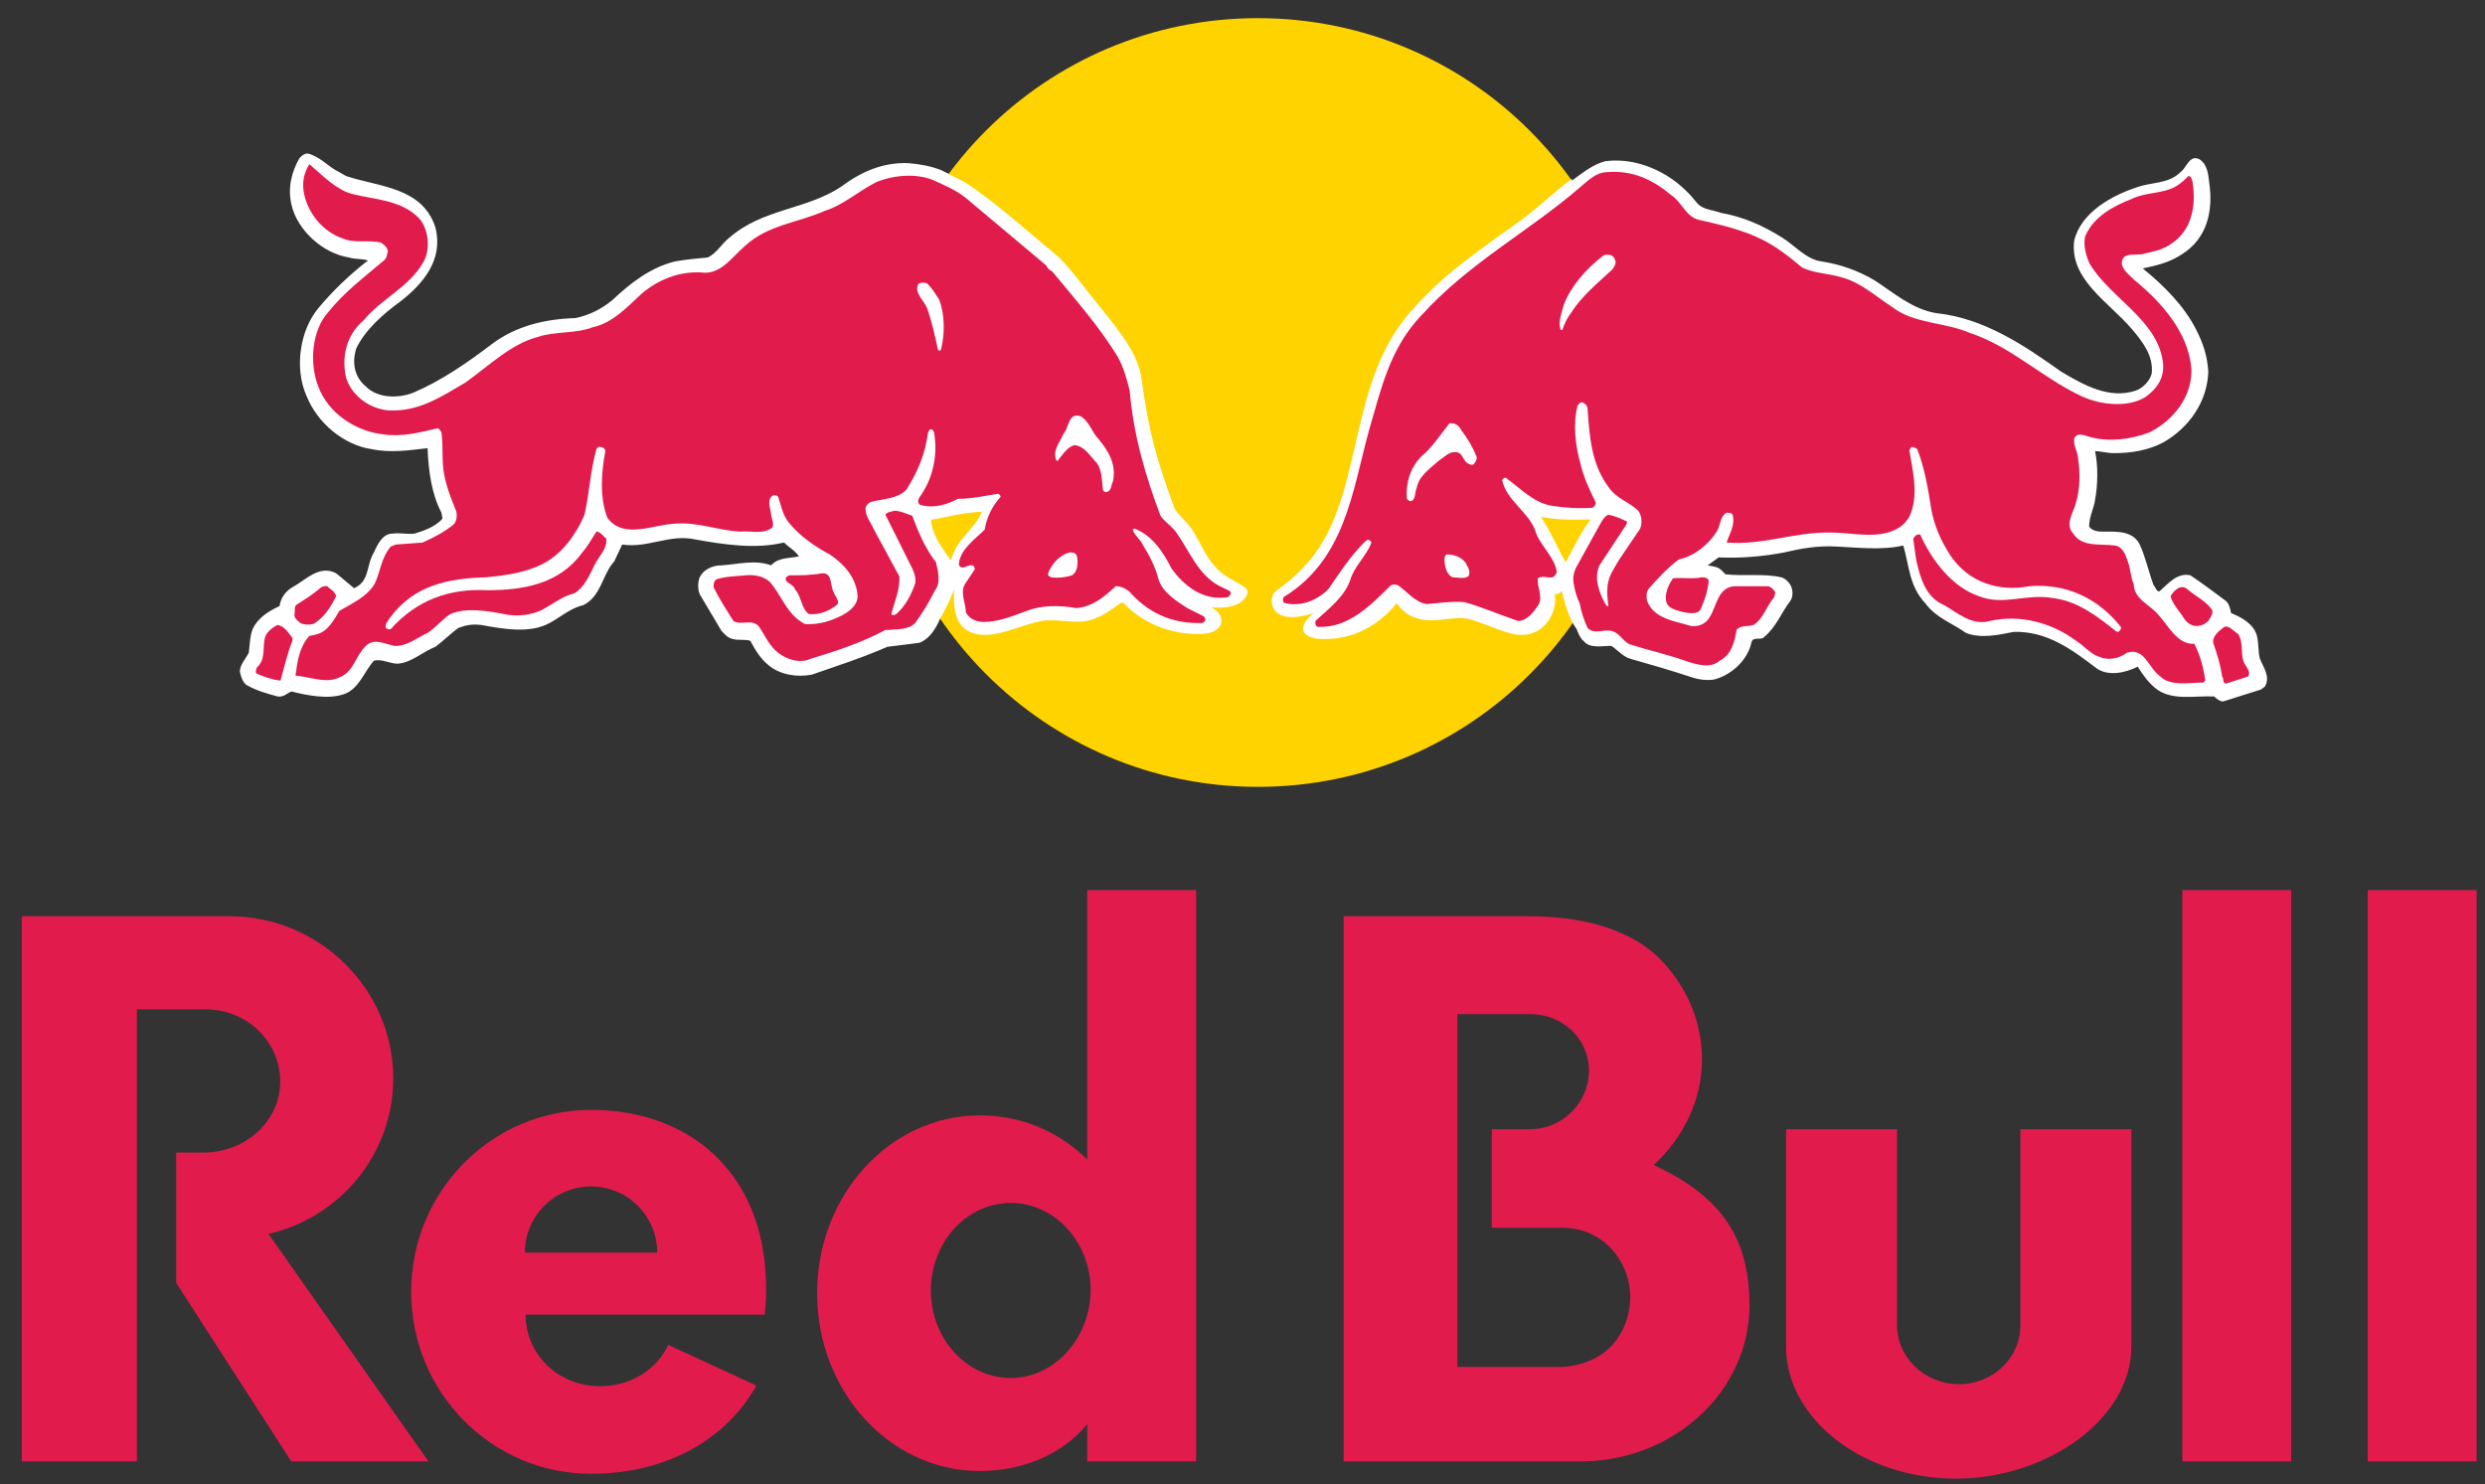
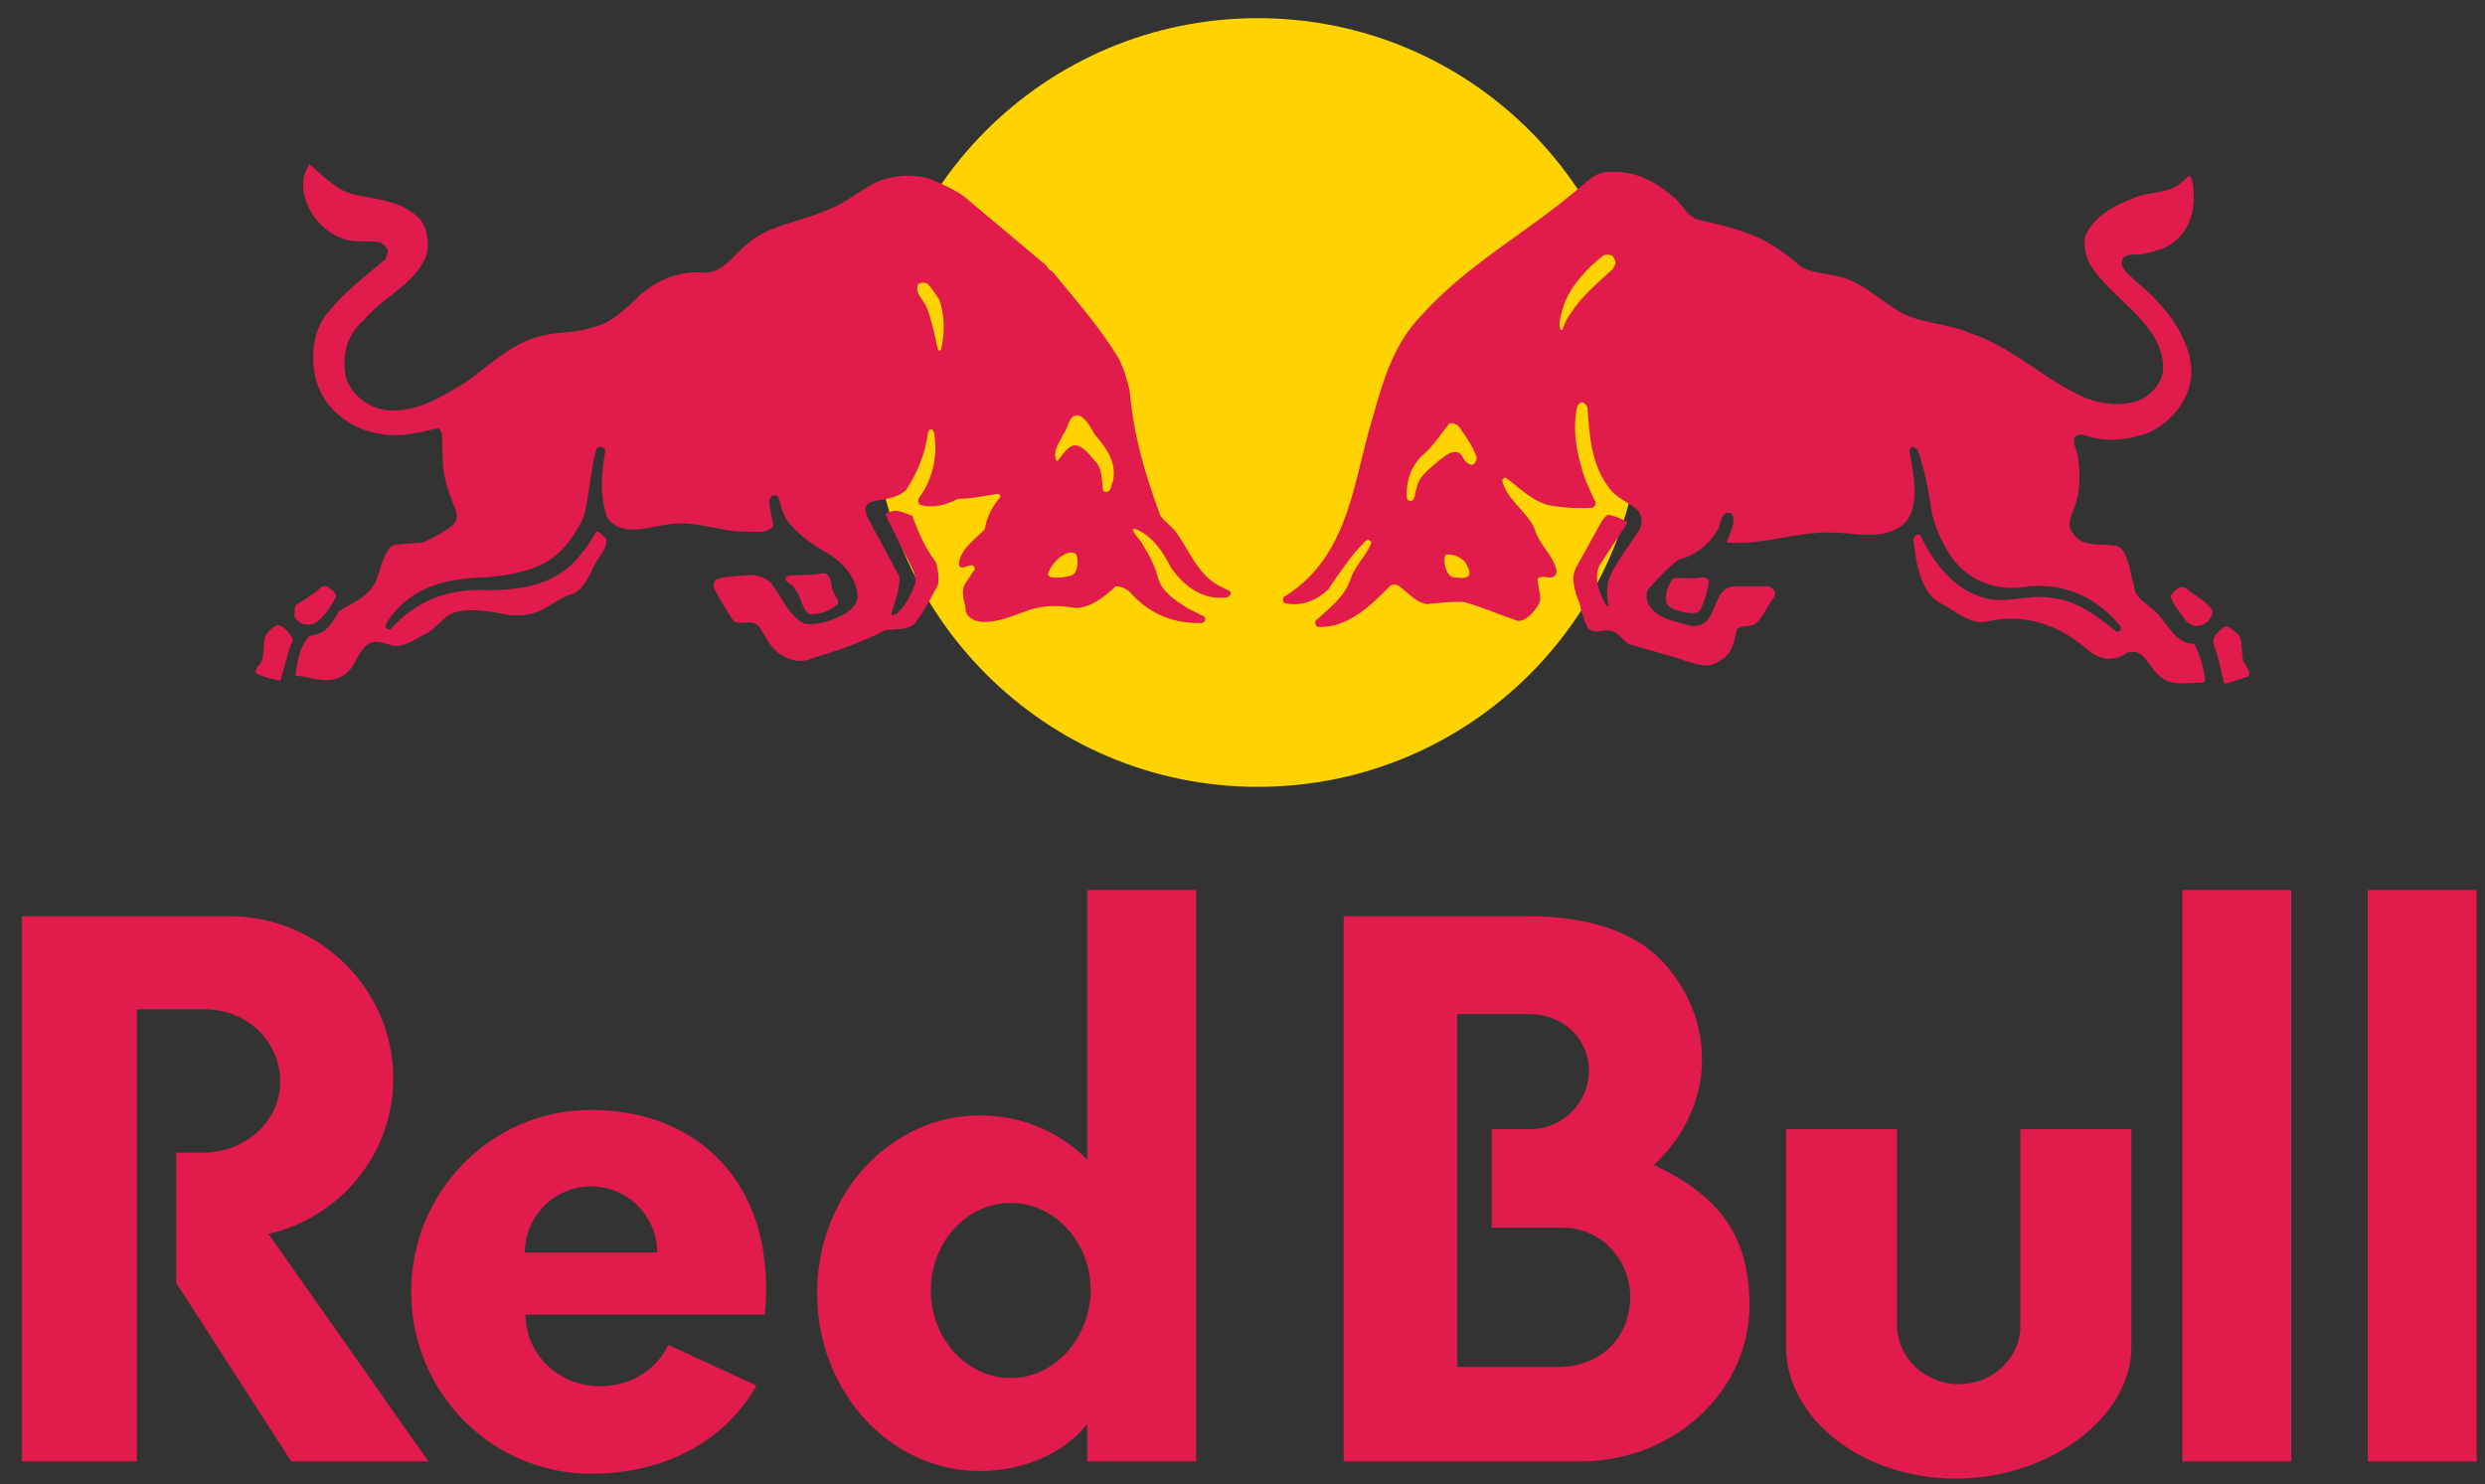
<svg xmlns="http://www.w3.org/2000/svg" width="72" height="43" viewBox="0 0 72 43" fill="none">
  <rect x="0" y="0" width="72" height="43" fill="#333333" stroke="none" />
  <path d="M25.308 11.662C25.308 5.505 30.285 0.526 36.444 0.526C42.602 0.526 47.58 5.505 47.58 11.662C47.58 17.82 42.602 22.799 36.444 22.799C30.286 22.799 25.308 17.791 25.308 11.662Z" fill="#FFD300" />
-   <path fill-rule="evenodd" clip-rule="evenodd" d="M27.494 5.044C27.666 5.13 27.839 5.217 28.041 5.332C28.875 5.907 29.422 6.397 30.688 7.461C31.062 7.835 31.494 8.439 31.81 8.814C32.501 9.677 32.99 10.281 33.077 11.001C33.278 12.439 33.479 13.245 34.026 14.713C34.084 14.857 34.314 15.058 34.458 15.231C34.803 15.662 34.947 16.353 35.58 16.727C35.925 16.928 35.983 16.957 36.098 17.044C36.27 17.188 35.983 17.705 35.091 17.59C35.551 17.82 35.493 18.338 34.832 18.367C33.537 18.424 32.731 17.676 32.558 17.475C32.472 17.389 32.213 17.734 31.753 17.907C31.292 18.137 30.659 17.907 30.17 17.993C29.709 18.079 29.105 18.367 28.616 18.395C27.753 18.424 27.638 17.82 27.638 17.302V17.072C27.552 17.388 27.235 17.935 27.235 17.935C27.12 18.194 26.948 18.511 26.631 18.626L25.71 18.741C24.99 19.057 24.271 19.288 23.523 19.547C23.091 19.633 22.602 19.547 22.285 19.288C22.026 19.086 21.883 18.827 21.739 18.568C21.595 18.511 21.393 18.568 21.221 18.511C21.077 18.482 20.991 18.367 20.904 18.28L20.272 17.215C20.214 17.072 20.214 16.87 20.272 16.726C20.387 16.496 20.646 16.381 20.904 16.381C21.365 16.352 21.883 16.208 22.343 16.381C22.544 16.151 22.861 16.18 23.149 16.122C23.034 15.949 22.861 15.863 22.717 15.719C21.883 15.92 20.962 15.776 20.157 15.633C19.408 15.46 18.775 15.892 18.027 15.777L17.797 16.266C17.451 16.64 17.423 17.273 16.905 17.532C16.531 17.619 16.243 17.878 15.927 18.05C15.351 18.367 14.574 18.223 13.941 18.108C13.682 18.079 13.51 18.108 13.28 18.194C13.078 18.338 12.848 18.568 12.618 18.74C12.243 18.884 11.927 19.201 11.524 19.23C11.294 19.23 11.064 19.086 10.834 19.143C10.546 19.46 10.402 19.978 9.942 20.122C9.481 20.265 8.906 20.151 8.445 20.035C8.301 20.093 8.215 20.208 8.043 20.18C7.726 20.093 7.41 20.007 7.122 19.834C7.007 19.719 6.978 19.575 6.949 19.46C6.949 19.259 7.122 19.086 7.208 18.913C7.237 18.712 7.237 18.424 7.323 18.223C7.467 17.906 7.784 17.705 8.1 17.561C8.129 17.331 8.273 17.129 8.475 17.014C8.849 16.813 9.251 16.352 9.741 16.611L10.259 17.043C10.719 16.842 10.604 16.381 10.834 16.007C10.949 15.748 11.093 15.46 11.381 15.46C11.582 15.431 11.812 15.489 12.014 15.46C12.301 15.374 12.618 15.259 12.819 15.029L12.791 14.856C12.503 14.31 12.416 13.648 12.388 12.986C11.87 13.043 11.323 13.13 10.776 13.015C9.971 12.9 9.194 12.267 8.877 11.461C8.532 10.684 8.676 9.591 9.223 8.929C9.654 8.411 10.143 7.95 10.661 7.547C10.489 7.49 10.287 7.518 10.115 7.461C9.367 7.346 8.618 6.684 8.446 5.936C8.331 5.446 8.446 4.986 8.676 4.583C8.762 4.497 8.848 4.411 8.992 4.468C9.367 4.612 9.482 4.814 9.827 4.986L10.028 5.101C10.978 5.418 12.244 5.418 12.618 6.598C12.848 7.518 12.273 8.209 11.611 8.727C11.093 9.101 10.575 9.562 10.316 10.108C10.201 10.511 10.259 10.914 10.604 11.202C10.949 11.547 11.553 11.547 11.985 11.374C12.791 11.029 13.539 10.511 14.258 9.964C14.949 9.446 15.784 9.244 16.675 9.216C17.078 9.13 17.424 8.957 17.74 8.698C18.287 8.18 18.863 7.748 19.553 7.576C19.87 7.518 20.186 7.49 20.503 7.461C20.762 7.346 20.935 7.029 21.136 6.885C22.086 6.05 23.352 6.079 24.359 5.418C24.934 4.986 25.567 4.698 26.316 4.727C26.661 4.756 26.977 4.813 27.265 4.928L27.496 5.043L27.494 5.044ZM28.444 14.828C27.811 14.857 27.408 15 26.976 15.058C27.005 15.461 27.235 15.806 27.552 16.238C27.724 15.576 28.271 15.317 28.444 14.828ZM44.644 14.972C44.932 15.403 45.105 15.835 45.364 16.295C45.623 15.806 45.853 15.346 46.083 15.058C46.054 15.029 45.306 15.115 44.645 14.972M45.249 17.101C45.22 17.188 45.162 17.216 45.047 17.216C45.133 17.619 44.846 18.367 44.126 18.396C43.637 18.425 42.831 17.936 42.371 17.907C41.882 17.878 40.99 18.252 40.472 17.476C39.782 18.31 38.976 18.54 38.285 18.512C37.882 18.512 37.45 18.281 38.055 17.764C36.731 18.195 36.731 17.303 36.962 17.131C37.105 17.015 37.278 16.929 37.767 16.44C39.609 14.512 38.918 11.174 40.933 8.958C41.709 8.095 42.343 7.606 43.925 6.483C44.472 6.109 45.019 5.562 45.537 5.188L45.566 5.246V5.217C45.882 4.986 46.17 4.756 46.516 4.67C47.235 4.584 47.897 4.814 48.444 5.188C48.731 5.389 48.962 5.619 49.192 5.907C49.364 6.08 49.623 6.08 49.854 6.166C50.515 6.282 51.091 6.541 51.638 6.886C52.012 7.116 52.328 7.519 52.789 7.577C53.335 7.663 53.825 7.836 54.314 8.123C54.89 8.498 55.407 8.958 56.098 9.073C57.479 9.217 58.63 9.994 59.724 10.771C60.357 11.145 61.105 11.577 61.882 11.318C62.112 11.231 62.285 11.03 62.343 10.828C62.4 10.31 62.084 9.907 61.767 9.533C61.105 8.756 59.954 8.094 60.098 6.972C60.299 6.138 61.22 5.649 61.94 5.418C62.343 5.274 62.832 5.332 63.177 4.987C63.35 4.872 63.436 4.469 63.724 4.613C63.954 4.757 63.983 5.044 64.011 5.303C64.127 6.109 63.954 6.915 63.206 7.375C62.86 7.606 62.486 7.692 62.084 7.778C62.688 8.267 63.292 8.871 63.637 9.562C63.839 9.965 63.954 10.31 63.983 10.771C63.954 11.634 63.436 12.382 62.688 12.814C62.256 13.044 61.767 13.13 61.249 13.13C61.047 13.13 60.875 13.073 60.702 13.073C60.788 13.475 60.788 14.023 60.702 14.483C60.673 14.713 60.53 14.972 60.53 15.26C60.645 15.404 60.817 15.404 60.961 15.404C61.335 15.404 61.796 15.375 61.997 15.778C62.17 16.152 62.256 16.584 62.4 16.958C62.457 17.015 62.486 17.159 62.572 17.131C62.831 16.9 63.09 16.584 63.464 16.67C63.81 16.9 64.155 17.159 64.5 17.418C64.587 17.504 64.615 17.619 64.644 17.764C64.932 17.879 65.306 18.08 65.392 18.425C65.45 18.655 65.421 18.886 65.479 19.087C65.565 19.317 65.795 19.605 65.623 19.893L65.507 19.979L64.414 20.324C64.328 20.324 64.242 20.267 64.155 20.18C63.58 20.151 62.889 20.324 62.428 19.921C62.227 19.749 62.083 19.547 61.939 19.317C61.594 19.489 61.104 19.604 60.759 19.374C60.039 18.828 59.32 18.281 58.342 18.309C57.91 18.395 57.392 18.511 56.96 18.338C56.558 18.051 56.097 17.907 55.78 17.475C55.32 16.986 55.32 16.41 55.147 15.806C54.514 15.95 53.824 15.863 53.191 15.835C52.673 15.806 52.183 15.892 51.694 16.007C51.09 16.123 50.428 16.18 49.795 16.151L49.478 16.382C49.623 16.411 49.766 16.411 49.881 16.526L49.996 16.641C50.514 16.698 51.118 16.612 51.608 16.727C51.723 16.756 51.838 16.871 51.895 16.986C51.953 17.13 51.953 17.303 51.867 17.418C51.607 17.763 51.464 18.166 51.118 18.454C51.032 18.569 50.773 18.425 50.744 18.626C50.629 19.144 50.14 19.576 49.651 19.691C49.45 19.72 49.219 19.691 49.047 19.634C48.442 19.432 47.838 19.259 47.234 19.087C47.032 19.03 46.859 18.828 46.687 18.713C46.428 18.713 46.054 18.799 45.881 18.569C45.795 18.512 45.709 18.31 45.68 18.224C45.478 17.964 45.334 17.504 45.248 17.101" fill="white" />
  <path fill-rule="evenodd" clip-rule="evenodd" d="M27.206 8.67C27.379 9.101 27.379 9.677 27.263 10.137C27.235 10.166 27.206 10.166 27.177 10.137C27.091 9.735 27.005 9.331 26.861 8.929C26.774 8.699 26.486 8.497 26.602 8.238C26.659 8.181 26.774 8.181 26.861 8.209C27.005 8.353 27.091 8.497 27.206 8.67ZM31.81 12.698C32.127 13.072 32.357 13.475 32.242 13.964C32.184 14.051 32.213 14.223 32.069 14.252C32.012 14.281 31.954 14.223 31.954 14.166C31.925 13.907 31.925 13.619 31.782 13.418C31.609 13.245 31.407 12.9 31.12 12.9C30.919 12.957 30.775 13.188 30.66 13.332C30.66 13.36 30.631 13.36 30.602 13.332C30.487 13.044 30.717 12.814 30.803 12.584C30.976 12.411 30.948 11.922 31.321 12.066C31.58 12.238 31.638 12.526 31.811 12.699M31.206 16.123C31.235 16.295 31.235 16.554 31.062 16.669C30.889 16.727 30.659 16.756 30.457 16.727C30.4 16.698 30.342 16.669 30.371 16.611C30.457 16.352 30.716 16.065 31.004 16.007C31.061 16.007 31.176 16.007 31.205 16.122M10.199 5.619C10.89 5.792 11.638 5.792 12.156 6.339C12.444 6.684 12.473 7.289 12.242 7.634C11.84 8.325 11.034 8.67 10.545 9.274C10.055 9.677 9.883 10.31 10.027 10.943C10.199 11.49 10.746 11.864 11.293 11.893C12.156 11.922 12.79 11.49 13.48 11.087C14.171 10.598 14.804 9.965 15.581 9.763C16.099 9.591 16.674 9.677 17.192 9.476C17.739 9.361 18.171 8.9 18.602 8.498C19.092 8.095 19.667 7.865 20.3 7.893C20.876 7.979 21.192 7.462 21.595 7.116C22.257 6.512 23.121 6.455 23.898 6.109C24.444 5.937 24.876 5.534 25.394 5.275C25.883 5.073 26.545 5.015 27.034 5.217C27.351 5.361 27.696 5.505 27.984 5.735L30.315 7.692C30.343 7.778 30.43 7.836 30.487 7.864C31.149 8.67 31.84 9.447 32.386 10.339C32.559 10.655 32.645 10.972 32.731 11.317C32.847 12.641 33.192 13.792 33.623 14.943C33.739 15.116 33.969 15.259 34.084 15.432C34.458 15.95 34.688 16.612 35.292 16.958L35.638 17.13C35.667 17.159 35.667 17.216 35.638 17.245L35.58 17.303C34.861 17.418 34.314 16.986 33.94 16.468C33.71 16.008 33.394 15.518 32.876 15.317C32.847 15.317 32.818 15.346 32.818 15.346C32.876 15.518 33.048 15.633 33.106 15.777C33.307 16.094 33.48 16.439 33.566 16.784C33.681 17.159 34.084 17.417 34.401 17.619L34.861 17.849C34.919 17.878 34.947 17.964 34.89 18.022L34.833 18.051C34.056 18.079 33.365 17.82 32.819 17.245C32.703 17.101 32.531 16.986 32.329 16.986C31.984 17.302 31.639 17.59 31.178 17.619C30.689 17.532 30.171 17.532 29.739 17.705C29.337 17.849 28.934 18.021 28.502 18.021C28.301 18.021 28.07 17.935 27.984 17.734C27.984 17.475 27.812 17.187 27.955 16.928L28.243 16.496C28.243 16.439 28.214 16.381 28.157 16.381C28.042 16.352 27.84 16.554 27.782 16.352C27.811 15.921 28.243 15.633 28.53 15.345C28.588 15 28.732 14.684 28.991 14.396C28.991 14.367 28.962 14.309 28.905 14.309C28.53 14.367 28.157 14.453 27.754 14.453C27.437 14.626 27.034 14.741 26.66 14.626C26.574 14.568 26.603 14.482 26.631 14.424C27.034 13.878 27.178 13.187 27.063 12.525C27.034 12.496 27.034 12.439 26.977 12.439C26.919 12.439 26.919 12.496 26.89 12.525C26.804 13.158 26.603 13.648 26.258 14.194C25.998 14.453 25.596 14.453 25.25 14.54C25.164 14.568 25.078 14.655 25.078 14.741C25.078 14.971 25.222 15.115 25.308 15.316L26.056 16.698C26.085 17.072 25.912 17.446 25.826 17.791C25.855 17.848 25.912 17.82 25.97 17.791C26.229 17.561 26.402 17.244 26.517 16.899C26.546 16.755 26.488 16.583 26.43 16.468L25.654 14.914C25.711 14.828 25.826 14.828 25.913 14.799C26.085 14.799 26.258 14.885 26.43 14.943C26.603 15.403 26.805 15.892 27.121 16.295C27.178 16.554 27.265 16.899 27.092 17.101C26.92 17.446 26.747 17.734 26.517 18.051C26.315 18.252 26.027 18.223 25.74 18.252H25.654C24.963 18.626 24.243 18.856 23.495 19.087C23.179 19.231 22.805 19.116 22.546 18.914C22.287 18.713 22.171 18.425 21.999 18.166C21.798 17.907 21.481 18.137 21.251 17.994C21.05 17.677 20.848 17.361 20.675 17.015C20.675 16.929 20.675 16.843 20.762 16.785C21.021 16.699 21.308 16.699 21.596 16.67C21.855 16.641 22.143 16.699 22.316 16.872C22.661 17.274 22.805 17.821 23.323 18.08C23.726 18.109 24.071 17.994 24.416 17.821C24.618 17.706 24.848 17.533 24.848 17.274C24.819 16.756 24.474 16.353 24.042 16.066C23.61 15.835 23.15 15.519 22.834 15.116C22.661 14.886 22.632 14.627 22.546 14.396C22.517 14.339 22.402 14.339 22.374 14.367C22.201 14.511 22.345 14.77 22.345 14.943C22.374 15.058 22.431 15.202 22.374 15.288C22.114 15.49 21.769 15.375 21.453 15.403C20.82 15.375 20.215 15.116 19.554 15.173C18.921 15.202 18.057 15.634 17.597 15.001C17.366 14.396 17.424 13.677 17.539 13.073C17.539 13.015 17.482 12.958 17.424 12.958C17.367 12.929 17.309 12.958 17.28 13.015C17.108 13.62 17.079 14.281 16.935 14.914C16.705 15.461 16.302 16.036 15.755 16.324C15.265 16.584 14.69 16.67 14.086 16.727C12.993 16.756 11.986 16.957 11.295 17.907C11.238 17.993 11.151 18.079 11.18 18.195C11.209 18.224 11.295 18.252 11.324 18.224C12.072 17.389 13.021 17.044 14.115 17.101C15.151 17.101 16.187 16.929 16.849 16.036C17.021 15.835 17.136 15.634 17.28 15.403C17.395 15.403 17.482 15.547 17.568 15.605C17.597 15.921 17.338 16.123 17.222 16.382C17.078 16.669 16.935 17.015 16.647 17.188C16.302 17.274 16.014 17.504 15.697 17.677C15.381 17.821 14.977 17.878 14.604 17.792C14.143 17.706 13.51 17.591 13.05 17.792C12.82 17.936 12.618 18.195 12.388 18.339C12.072 18.483 11.784 18.741 11.41 18.713C11.151 18.655 10.834 18.483 10.604 18.713C10.317 18.972 10.259 19.432 9.885 19.605C9.453 19.835 8.993 19.605 8.561 19.576C8.618 19.144 8.676 18.741 8.964 18.425C9.136 18.396 9.28 18.367 9.424 18.252C9.597 18.108 9.712 17.907 9.827 17.706C10.201 17.476 10.633 17.303 10.863 16.9C11.035 16.526 11.035 16.18 11.323 15.835L11.467 15.778L12.244 15.72C12.561 15.576 12.849 15.433 13.136 15.203C13.222 15.116 13.251 14.972 13.222 14.828C13.078 14.454 12.963 14.195 12.877 13.792C12.791 13.389 12.848 12.987 12.791 12.526C12.762 12.497 12.733 12.411 12.676 12.411C12.158 12.526 11.669 12.67 11.093 12.584C10.316 12.497 9.51 11.979 9.223 11.202C8.964 10.54 9.021 9.591 9.51 9.044C9.971 8.468 10.546 8.037 11.122 7.547C11.208 7.49 11.208 7.375 11.237 7.288C11.237 7.173 11.122 7.087 11.036 7.029C10.69 6.943 10.288 7.058 9.942 6.914C9.338 6.713 8.877 6.137 8.791 5.504C8.762 5.216 8.82 4.986 8.964 4.756C9.424 5.159 9.769 5.504 10.201 5.619M8.473 18.482V18.568C8.329 18.914 8.242 19.316 8.127 19.72C7.868 19.691 7.638 19.604 7.437 19.518C7.379 19.461 7.437 19.403 7.437 19.346C7.696 19.116 7.609 18.828 7.667 18.511C7.696 18.339 7.868 18.195 8.041 18.108C8.242 18.137 8.358 18.339 8.473 18.483M9.739 17.274C9.595 17.561 9.394 17.907 9.077 18.079C8.962 18.108 8.818 18.108 8.703 18.051C8.646 17.993 8.53 17.936 8.53 17.82C8.559 17.705 8.502 17.561 8.617 17.504C8.847 17.36 9.077 17.216 9.307 17.015C9.365 16.986 9.48 16.957 9.509 17.015C9.624 17.101 9.71 17.159 9.739 17.274ZM24.156 17.159C24.185 17.274 24.357 17.418 24.242 17.533C24.012 17.705 23.753 17.82 23.436 17.792C23.206 17.619 23.235 17.303 23.034 17.072C22.976 16.9 22.717 16.9 22.774 16.727L22.861 16.67C23.177 16.67 23.494 16.67 23.811 16.612C24.127 16.584 24.041 16.958 24.156 17.159M42.342 12.468C42.515 12.698 42.659 12.928 42.774 13.216C42.803 13.273 42.774 13.331 42.745 13.388C42.716 13.446 42.659 13.504 42.572 13.446C42.371 13.388 42.4 13.072 42.141 13.1C41.968 13.1 41.853 13.244 41.709 13.331C41.45 13.561 41.105 13.791 41.048 14.136C40.99 14.252 41.019 14.453 40.904 14.511C40.846 14.54 40.76 14.482 40.76 14.424C40.731 13.964 40.875 13.532 41.191 13.216C41.508 12.957 41.738 12.583 41.997 12.266C42.169 12.237 42.285 12.352 42.342 12.467M42.457 16.295C42.515 16.41 42.63 16.554 42.544 16.698C42.428 16.784 42.227 16.727 42.083 16.727C41.911 16.64 41.853 16.41 41.853 16.209C41.853 16.151 41.853 16.123 41.91 16.065C42.112 16.065 42.313 16.122 42.457 16.295M46.774 7.49C46.86 7.605 46.774 7.72 46.717 7.806C46.314 8.18 45.825 8.583 45.536 9.043C45.421 9.187 45.335 9.36 45.277 9.533C45.277 9.562 45.248 9.562 45.22 9.562C45.134 9.331 45.249 9.072 45.306 8.842C45.508 8.295 45.968 7.777 46.457 7.403C46.515 7.375 46.717 7.346 46.774 7.49ZM48.414 5.648C48.73 5.85 48.845 6.281 49.22 6.368C49.852 6.512 50.486 6.655 51.061 6.943C51.464 7.145 51.838 7.433 52.212 7.749C52.558 7.922 52.989 7.922 53.364 8.037C53.91 8.181 54.342 8.583 54.831 8.9C55.464 9.389 56.357 9.331 57.076 9.648C58.227 10.022 59.148 10.914 60.212 11.432C60.759 11.72 61.593 11.835 62.14 11.518C62.514 11.259 62.745 10.914 62.658 10.425C62.457 9.245 61.161 8.641 60.557 7.662C60.442 7.432 60.356 7.115 60.413 6.856C60.644 6.281 61.248 5.964 61.766 5.763C62.169 5.562 62.687 5.619 63.061 5.389C63.205 5.303 63.32 5.187 63.406 5.101C63.493 5.101 63.493 5.187 63.522 5.245C63.637 5.936 63.522 6.655 62.917 7.058C62.687 7.231 62.399 7.288 62.14 7.346C61.91 7.432 61.45 7.259 61.478 7.662C61.536 7.863 61.709 7.979 61.853 8.123C62.658 8.784 63.406 9.648 63.493 10.684C63.522 11.489 62.975 12.18 62.284 12.525C61.766 12.727 61.133 12.813 60.586 12.669C60.442 12.64 60.212 12.497 60.097 12.698C60.068 12.928 60.212 13.101 60.212 13.303C60.27 13.677 60.27 14.166 60.155 14.54C60.097 14.828 59.809 15.173 60.069 15.461C60.328 15.864 60.846 15.748 61.277 15.806C61.507 15.835 61.593 16.094 61.651 16.267C61.737 16.497 61.737 16.756 61.824 16.928C61.824 17.36 62.313 17.533 62.543 17.82C62.831 18.137 63.09 18.683 63.579 18.655C63.752 19 63.838 19.317 63.896 19.72L63.838 19.777C63.436 19.777 62.889 19.892 62.601 19.605C62.256 19.375 62.141 18.742 61.623 18.914C61.393 19.087 61.076 19.144 60.817 19.029C60.558 18.943 60.386 18.713 60.155 18.569C59.465 18.051 58.544 17.792 57.652 17.993C57.134 18.137 56.731 17.763 56.328 17.533C55.781 17.303 55.637 16.727 55.522 16.238L55.436 15.633C55.436 15.576 55.493 15.518 55.551 15.489H55.637C55.954 16.209 56.558 17.015 57.335 17.273C58.055 17.561 58.717 17.187 59.493 17.331C60.213 17.417 60.789 17.877 61.335 18.309C61.393 18.309 61.422 18.28 61.45 18.223V18.165C60.789 17.331 59.868 16.899 58.803 16.985C57.911 17.158 57.048 16.87 56.529 16.122C56.242 15.691 56.04 15.23 55.954 14.741C55.868 14.165 55.752 13.532 55.551 13.014C55.494 12.985 55.436 12.928 55.379 12.957L55.321 13.043C55.408 13.59 55.581 14.252 55.379 14.827C55.235 15.287 54.774 15.46 54.343 15.489C53.911 15.518 53.508 15.431 53.048 15.431C52.012 15.403 51.091 15.806 50.026 15.719C50.112 15.46 50.285 15.201 50.199 14.913C50.17 14.856 50.084 14.856 50.026 14.856C49.825 14.971 49.854 15.23 49.739 15.403C49.508 15.777 49.077 16.122 48.645 16.208C48.329 16.439 48.041 16.755 47.782 17.043C47.696 17.129 47.696 17.302 47.725 17.417C47.926 17.935 48.531 17.993 48.991 18.137C49.221 18.166 49.423 18.079 49.538 17.878C49.739 17.561 49.768 17.043 50.228 16.986H51.236C51.322 17.015 51.38 17.072 51.437 17.158L51.408 17.302C51.178 17.561 51.092 17.935 50.804 18.108C50.631 18.165 50.429 18.108 50.314 18.252C50.257 18.597 50.17 18.971 49.825 19.144C49.566 19.374 49.192 19.259 48.904 19.173C48.357 18.971 47.811 18.856 47.264 18.683C47.034 18.626 46.948 18.338 46.688 18.281C46.458 18.224 46.199 18.396 45.998 18.195C45.883 17.936 45.825 17.763 45.768 17.475C45.681 17.303 45.624 17.101 45.595 16.899C45.566 16.727 45.595 16.612 45.653 16.468L46.401 15.116C46.458 15.029 46.516 14.943 46.602 14.914C46.774 14.943 46.976 15.029 47.148 15.116L47.12 15.202L46.343 16.382C46.17 16.756 46.343 17.188 46.515 17.504C46.544 17.533 46.572 17.59 46.601 17.561C46.572 17.331 46.544 17.101 46.601 16.842C46.659 16.611 46.803 16.41 46.918 16.209L47.522 15.317C47.58 15.173 47.58 14.943 47.465 14.799C47.206 14.54 46.832 14.454 46.602 14.108C46.112 13.447 46.055 12.67 45.997 11.835C45.997 11.778 45.94 11.691 45.853 11.663C45.796 11.634 45.738 11.72 45.709 11.749C45.565 12.296 45.652 12.957 45.796 13.447C45.882 13.821 46.055 14.195 46.227 14.54C46.256 14.597 46.198 14.684 46.141 14.712C45.738 14.741 45.335 14.712 44.961 14.655C44.443 14.569 44.069 14.166 43.637 13.849C43.58 13.82 43.551 13.878 43.522 13.907C43.637 14.482 44.27 14.828 44.472 15.345C44.587 15.777 45.019 16.093 45.105 16.554C45.105 16.611 45.048 16.698 44.99 16.726C44.846 16.755 44.702 16.669 44.558 16.755C44.529 17.014 44.702 17.273 44.587 17.503C44.443 17.733 44.242 17.992 43.983 17.992C43.465 17.82 42.947 17.59 42.429 17.446C42.055 17.417 41.681 17.475 41.336 17.503C40.99 17.446 40.76 17.129 40.501 16.956C40.415 16.927 40.328 16.927 40.271 16.985C39.695 17.561 39.062 18.194 38.199 18.165C38.141 18.165 38.112 18.108 38.112 18.05V17.993C38.487 17.648 38.947 17.302 39.12 16.813C39.235 16.41 39.58 16.122 39.724 15.748C39.753 15.691 39.695 15.662 39.638 15.633L39.551 15.69C39.12 16.122 38.803 16.611 38.487 17.072C38.17 17.388 37.71 17.589 37.22 17.474C37.163 17.445 37.163 17.359 37.191 17.302C38.975 16.208 39.177 14.252 39.666 12.467C40.011 11.287 40.271 10.079 41.191 9.13C42.573 7.604 44.3 6.712 45.825 5.389C46.055 5.187 46.285 4.986 46.572 4.986C47.321 4.929 47.896 5.216 48.414 5.648M64.845 18.367C64.989 18.568 64.931 18.885 64.989 19.115C65.018 19.288 65.248 19.431 65.133 19.604L64.5 19.806C64.385 19.806 64.443 19.662 64.385 19.604C64.328 19.23 64.241 18.971 64.126 18.626C64.097 18.425 64.298 18.281 64.442 18.166C64.586 18.108 64.701 18.281 64.845 18.367ZM63.377 17.072C63.608 17.274 63.924 17.418 64.097 17.677C64.126 17.792 64.04 17.907 63.982 17.993C63.896 18.079 63.781 18.137 63.637 18.137C63.493 18.137 63.377 18.051 63.291 17.936C63.147 17.706 62.946 17.504 62.889 17.274C62.975 17.13 63.176 16.9 63.378 17.073M49.507 16.842C49.478 17.13 49.392 17.389 49.277 17.648C49.191 17.82 48.932 17.763 48.759 17.734C48.587 17.677 48.299 17.648 48.27 17.389C48.241 17.159 48.356 16.928 48.471 16.756C48.73 16.727 49.047 16.785 49.306 16.727C49.421 16.727 49.507 16.756 49.507 16.842Z" fill="#E21B4D" />
  <path d="M54.964 32.718H51.749V39.028C51.749 41.085 53.946 42.842 56.661 42.842C59.377 42.842 61.753 41.065 61.753 39.028V32.718H58.538V38.409C58.538 39.348 57.739 40.106 56.761 40.106C55.783 40.106 54.964 39.348 54.964 38.389V32.718V32.718ZM3.966 29.244V42.343H0.632V26.548H6.642C9.258 26.548 11.394 28.665 11.394 31.241C11.394 33.437 9.857 35.274 7.78 35.753L12.413 42.343H8.439L5.105 37.171V33.397H5.883C7.121 33.397 8.12 32.478 8.12 31.34C8.12 30.202 7.181 29.244 5.943 29.244H3.966V29.244ZM34.657 42.343V25.79H31.502V33.597C30.663 32.778 29.605 32.319 28.387 32.319C25.791 32.319 23.675 34.615 23.675 37.47C23.675 40.326 25.791 42.622 28.387 42.622C29.625 42.622 30.783 42.143 31.502 41.264V42.342H34.657V42.343ZM29.286 39.927C28.008 39.927 26.97 38.789 26.97 37.391C26.97 35.993 28.008 34.855 29.286 34.855C30.564 34.855 31.602 35.993 31.602 37.391C31.582 38.788 30.543 39.927 29.286 39.927ZM47.916 33.757C48.774 32.958 49.313 31.88 49.313 30.701C49.313 29.623 48.894 28.645 48.175 27.866C47.417 27.047 46.098 26.548 44.301 26.548H38.93V42.343H45.879C48.535 42.303 50.691 40.286 50.691 37.81C50.671 36.013 50.032 34.735 47.916 33.757M45.24 39.607H42.225V29.384H44.341C45.26 29.384 46.038 30.082 46.038 31.021C46.038 31.959 45.26 32.718 44.341 32.718H43.223V35.574H45.28C46.398 35.574 47.236 36.492 47.236 37.61C47.197 38.729 46.458 39.547 45.239 39.607M15.208 36.293C15.208 35.234 16.067 34.376 17.125 34.376C18.184 34.376 19.042 35.234 19.042 36.293H15.209H15.208ZM22.157 38.09C22.177 37.87 22.197 37.651 22.197 37.431C22.236 34.016 20 32.159 17.125 32.159C14.25 32.159 11.913 34.515 11.913 37.431C11.913 40.346 14.249 42.702 17.125 42.702C19.322 42.702 21.039 41.704 21.917 40.146L19.362 38.968C19.042 39.667 18.283 40.166 17.385 40.166C16.207 40.166 15.228 39.268 15.228 38.09H22.157ZM63.231 25.79H66.386V42.343H63.231V25.79ZM68.602 25.79H71.757V42.343H68.602V25.79Z" fill="#E21B4D" />
</svg>